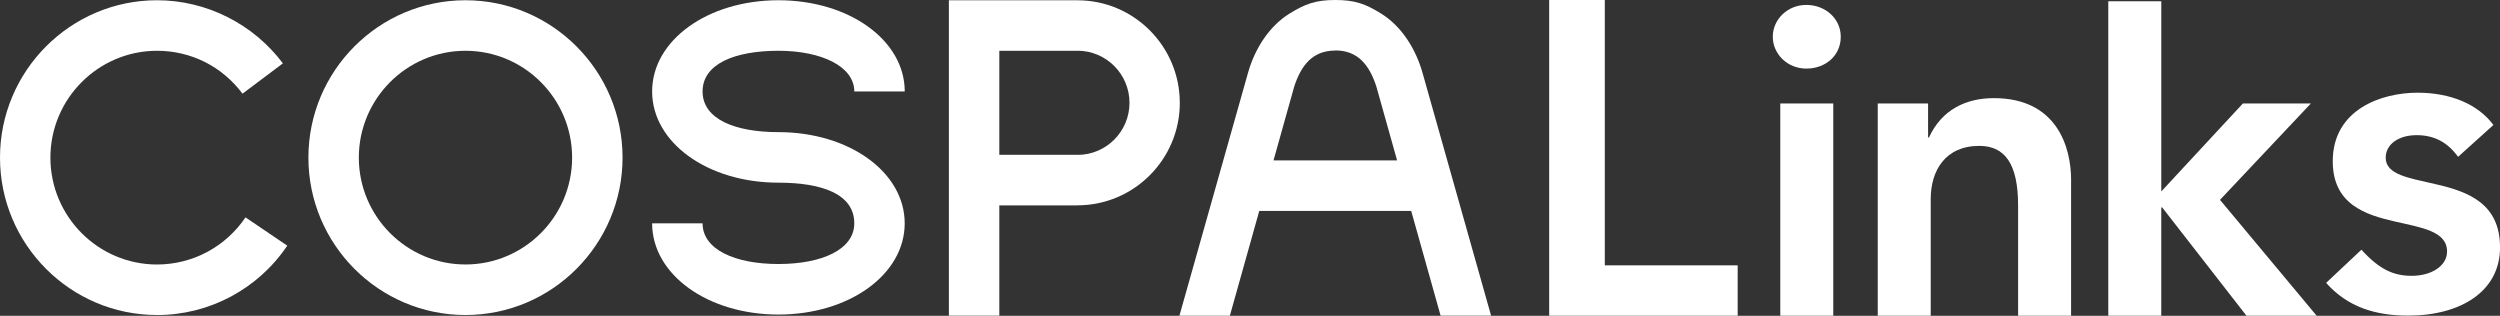
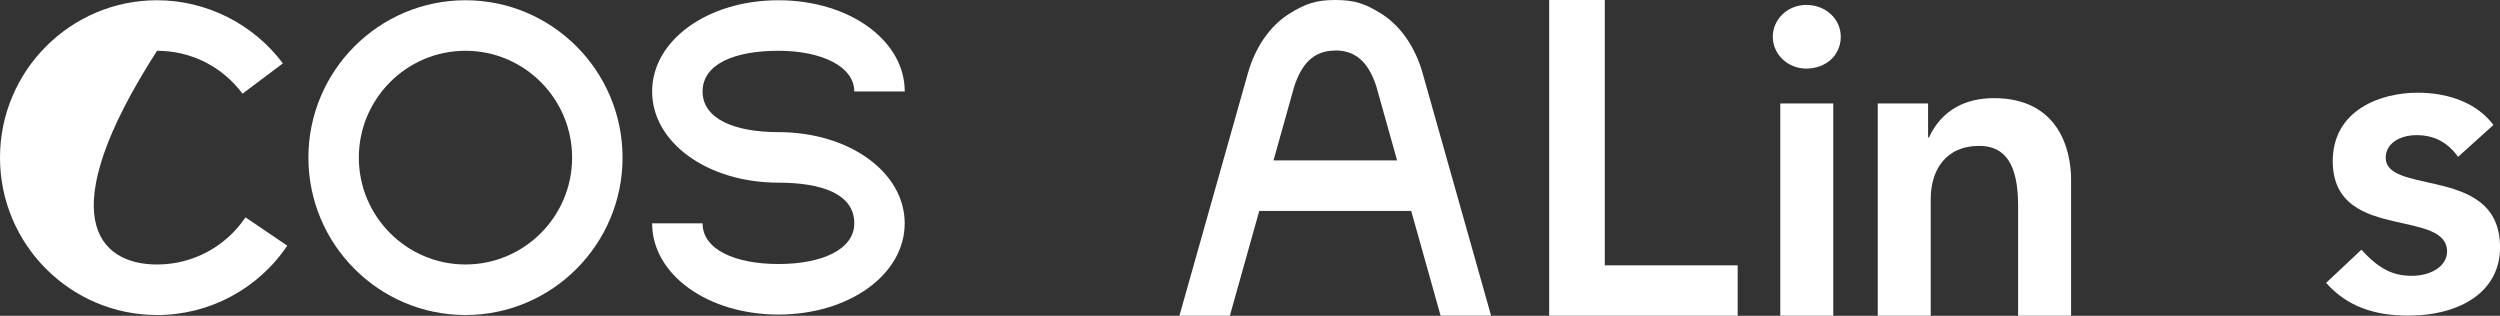
<svg xmlns="http://www.w3.org/2000/svg" width="190" height="24" viewBox="0 0 190 24" fill="none">
  <rect x="0" y="0" width="190" height="24" fill="#333333" stroke="none" />
  <g clip-path="url(#clip0_403_4148)">
    <path d="M121.965 0V20.163H132.063V23.996H117.738V0H121.965Z" fill="white" />
    <path d="M139.898 2.794C139.898 4.239 138.724 5.213 137.282 5.213C135.841 5.213 134.732 4.104 134.732 2.794C134.732 1.483 135.839 0.374 137.282 0.374C138.726 0.374 139.898 1.415 139.898 2.794ZM139.328 7.861V23.994H135.302V7.861H139.328Z" fill="white" />
    <path d="M157.402 13.675V23.994H153.376V15.624C153.376 12.398 152.337 11.087 150.425 11.087C147.842 11.087 146.735 12.969 146.735 15.121V23.994H142.709V7.861H146.534V10.448H146.602C147.573 8.331 149.42 7.458 151.534 7.458C156.33 7.458 157.404 11.188 157.404 13.675H157.402Z" fill="white" />
-     <path d="M164.258 0.095V14.55L170.463 7.861H175.629L168.719 15.189L176.066 23.996H170.732L164.324 15.762H164.256V23.996H160.23V0.095H164.256H164.258Z" fill="white" />
    <path d="M189.498 9.499L186.815 11.919C186.01 10.81 185.003 10.272 183.662 10.272C182.322 10.272 181.313 10.943 181.313 11.987C181.313 13.297 183.125 13.533 185.138 14.004C187.621 14.575 190.003 15.482 190.003 18.81C190.003 22.137 187.018 23.986 183.025 23.986C180.543 23.986 178.429 23.347 176.785 21.498L179.468 18.978C180.844 20.49 181.918 20.962 183.293 20.962C184.769 20.962 185.977 20.223 185.977 19.114C185.977 17.567 184.031 17.298 181.986 16.828C179.805 16.325 177.289 15.55 177.289 12.256C177.289 8.322 180.979 7.045 183.73 7.045C186.245 7.045 188.326 7.918 189.5 9.499H189.498Z" fill="white" />
-     <path d="M11.936 23.941C5.354 23.941 0 18.576 0 11.981C0 5.385 5.354 0.019 11.936 0.019C15.679 0.019 19.252 1.814 21.499 4.816L18.43 7.119C16.883 5.047 14.515 3.859 11.936 3.859C7.468 3.859 3.831 7.503 3.831 11.981C3.831 16.458 7.468 20.102 11.936 20.102C14.634 20.102 17.145 18.763 18.658 16.52L21.833 18.67C19.607 21.971 15.907 23.943 11.936 23.943V23.941Z" fill="white" />
+     <path d="M11.936 23.941C5.354 23.941 0 18.576 0 11.981C0 5.385 5.354 0.019 11.936 0.019C15.679 0.019 19.252 1.814 21.499 4.816L18.43 7.119C16.883 5.047 14.515 3.859 11.936 3.859C3.831 16.458 7.468 20.102 11.936 20.102C14.634 20.102 17.145 18.763 18.658 16.52L21.833 18.67C19.607 21.971 15.907 23.943 11.936 23.943V23.941Z" fill="white" />
    <path d="M35.376 23.941C28.794 23.941 23.439 18.576 23.439 11.979C23.439 5.381 28.794 0.019 35.376 0.019C41.958 0.019 47.314 5.383 47.314 11.979C47.314 18.574 41.96 23.941 35.376 23.941ZM35.376 3.859C30.907 3.859 27.271 7.503 27.271 11.979C27.271 16.454 30.907 20.1 35.376 20.1C39.844 20.1 43.481 16.456 43.481 11.979C43.481 7.501 39.844 3.859 35.376 3.859Z" fill="white" />
    <path d="M59.16 10.042C55.86 10.042 53.396 9.058 53.396 6.951C53.396 4.843 55.862 3.859 59.16 3.859C62.458 3.859 64.926 5.059 64.926 6.951H68.76C68.76 3.065 64.543 0.019 59.16 0.019C53.777 0.019 49.562 3.065 49.562 6.951C49.562 10.836 53.779 13.883 59.16 13.883C62.46 13.883 64.926 14.739 64.926 16.974C64.926 18.966 62.46 20.065 59.16 20.065C55.86 20.065 53.396 18.966 53.396 16.974H49.562C49.562 20.86 53.779 23.906 59.16 23.906C64.541 23.906 68.757 20.86 68.757 16.974C68.757 13.088 64.541 10.042 59.16 10.042Z" fill="white" />
-     <path d="M89.664 7.813C89.664 3.518 86.177 0.023 81.891 0.023V0.019H75.948H72.115V23.99H75.948V15.608H81.891V15.604C86.177 15.604 89.666 12.108 89.666 7.813H89.664ZM81.891 11.771V11.767H75.948V3.859H81.891V3.855C84.068 3.855 85.841 5.63 85.841 7.813C85.841 9.996 84.07 11.771 81.891 11.771Z" fill="white" />
    <path d="M109.49 23.99H113.323L108.112 5.535C107.606 3.74 106.54 2.009 104.958 1.027C103.773 0.292 102.973 0 101.479 0C99.987 0 99.185 0.302 98 1.035C96.418 2.017 95.352 3.75 94.846 5.544L89.635 23.998H93.468L95.704 16.031H107.251L109.486 23.99H109.49ZM96.787 12.19L98.369 6.55C98.894 4.979 99.739 3.843 101.481 3.843V3.833C103.223 3.833 104.068 4.968 104.593 6.54L106.179 12.19H96.787Z" fill="white" />
  </g>
  <defs>
    <clipPath id="clip0_403_4148">
      <rect width="190" height="24" fill="white" />
    </clipPath>
  </defs>
</svg>